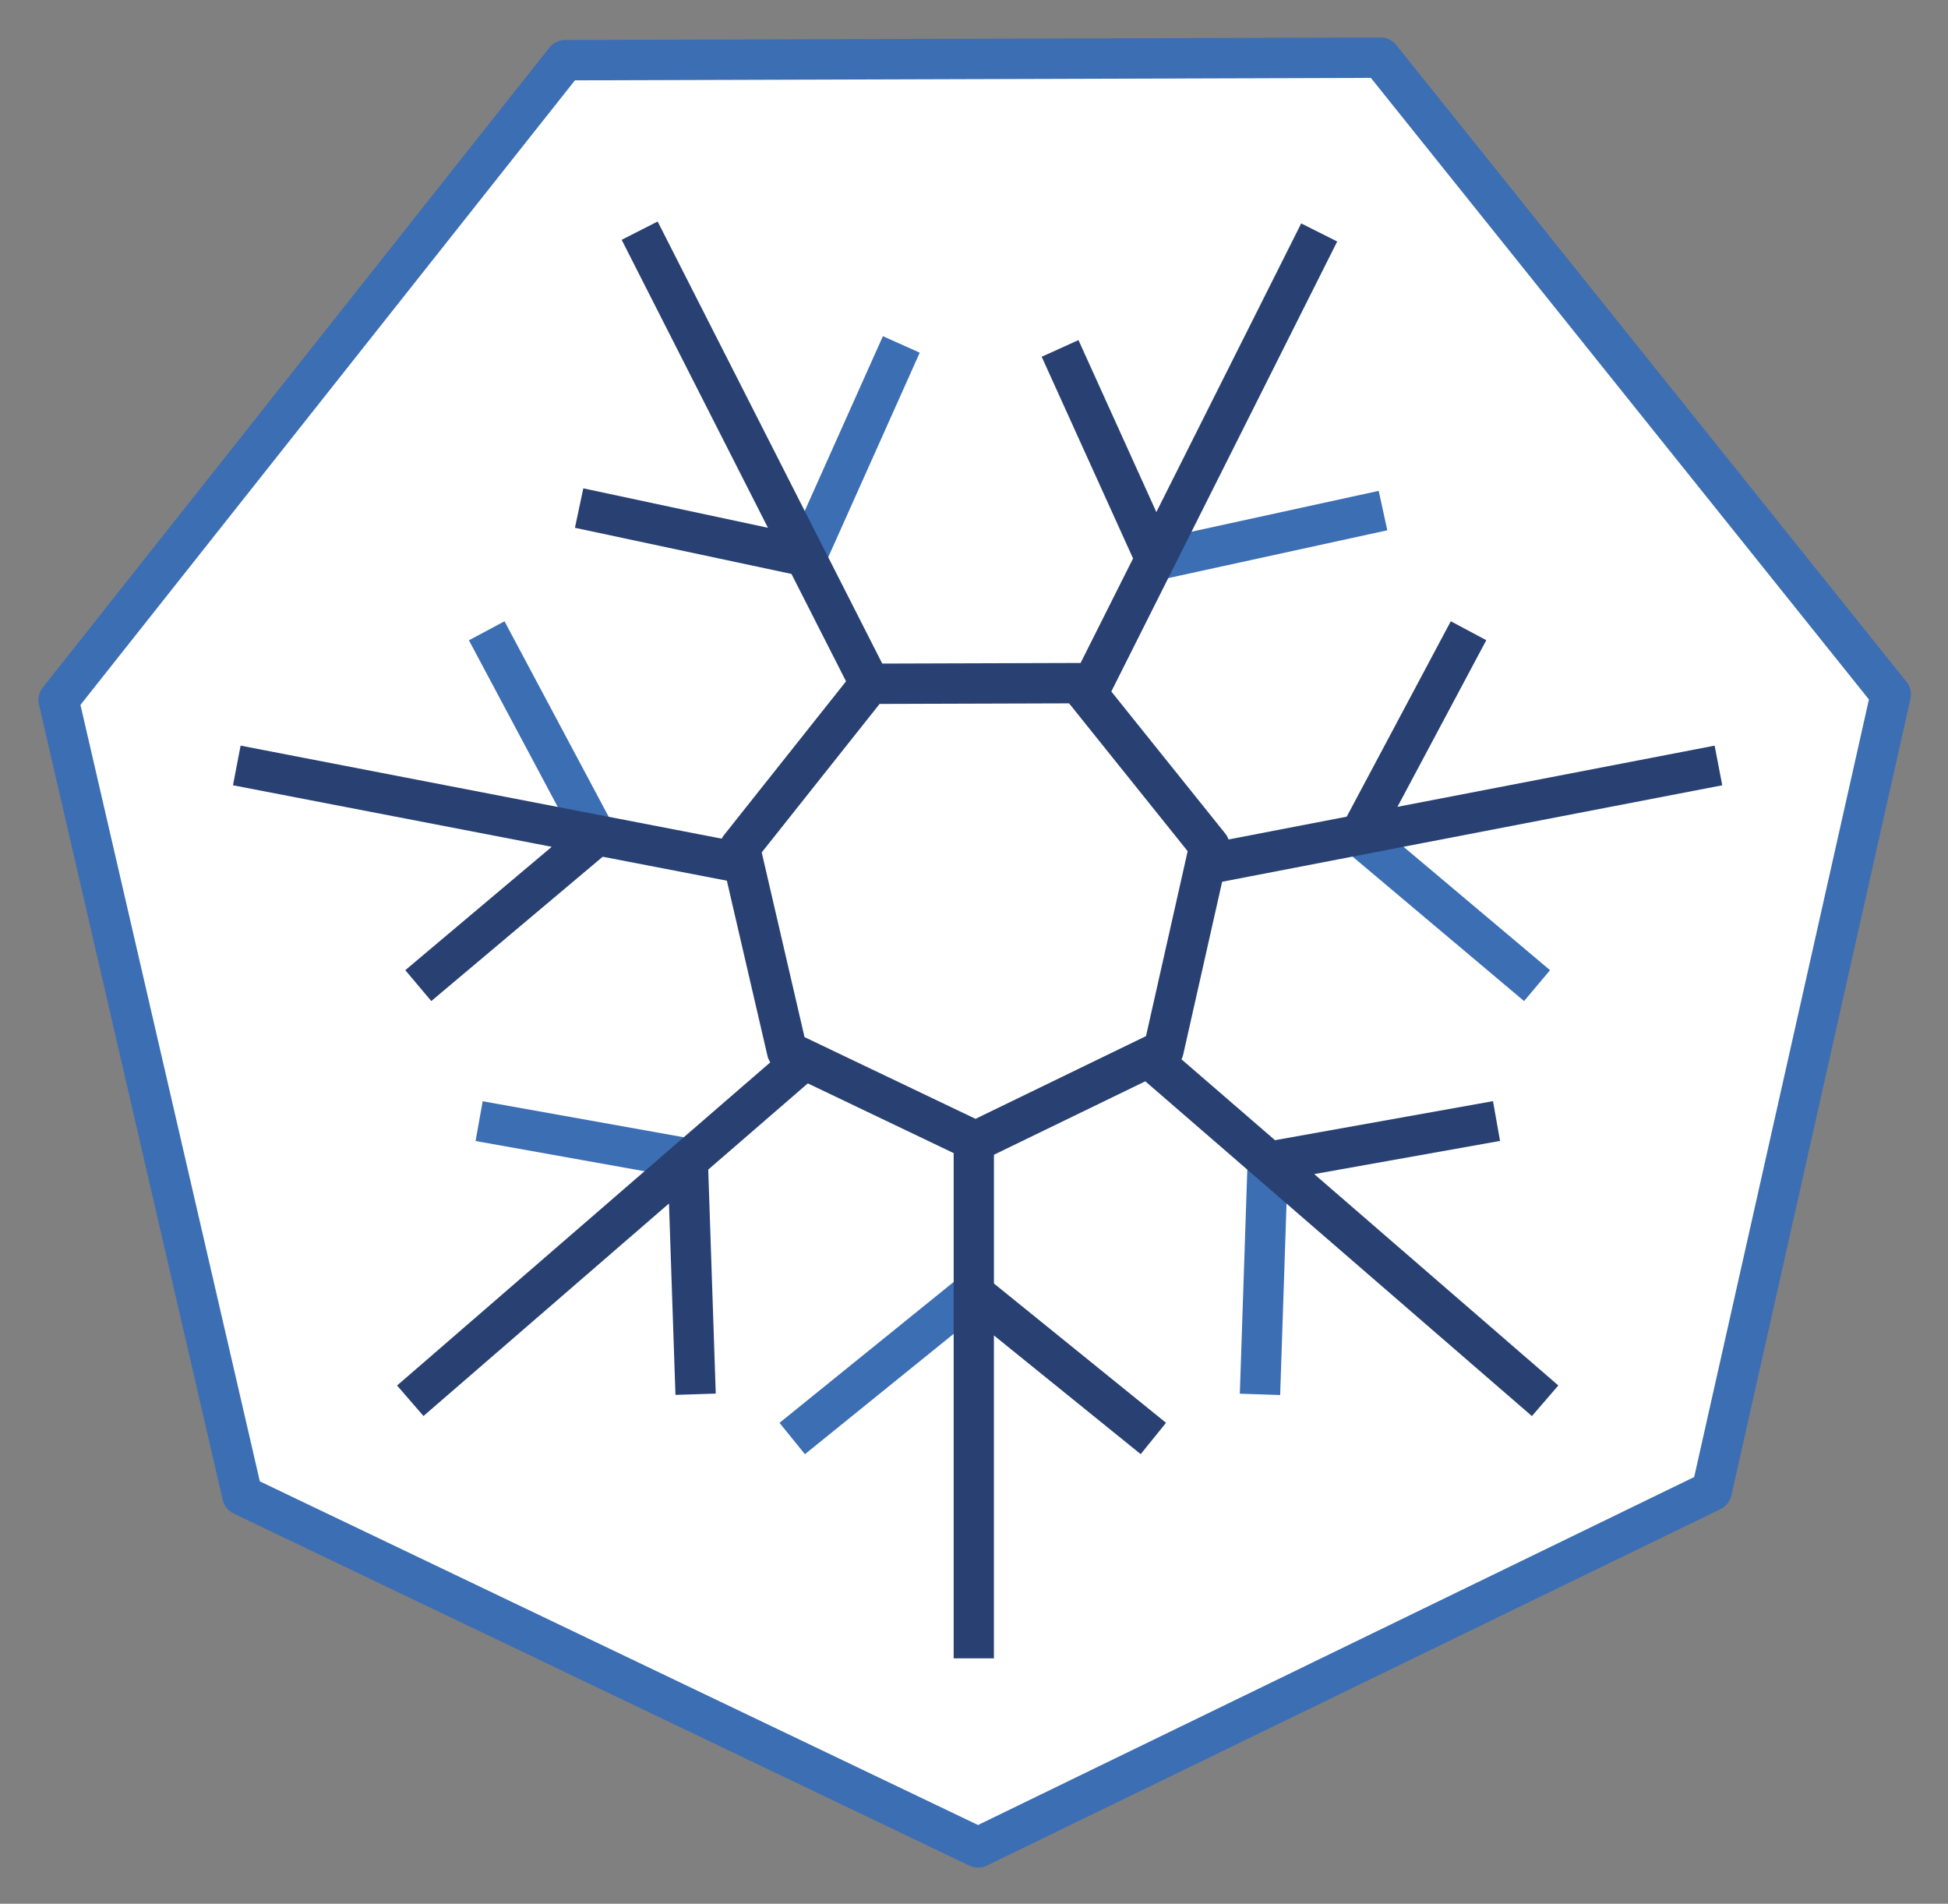
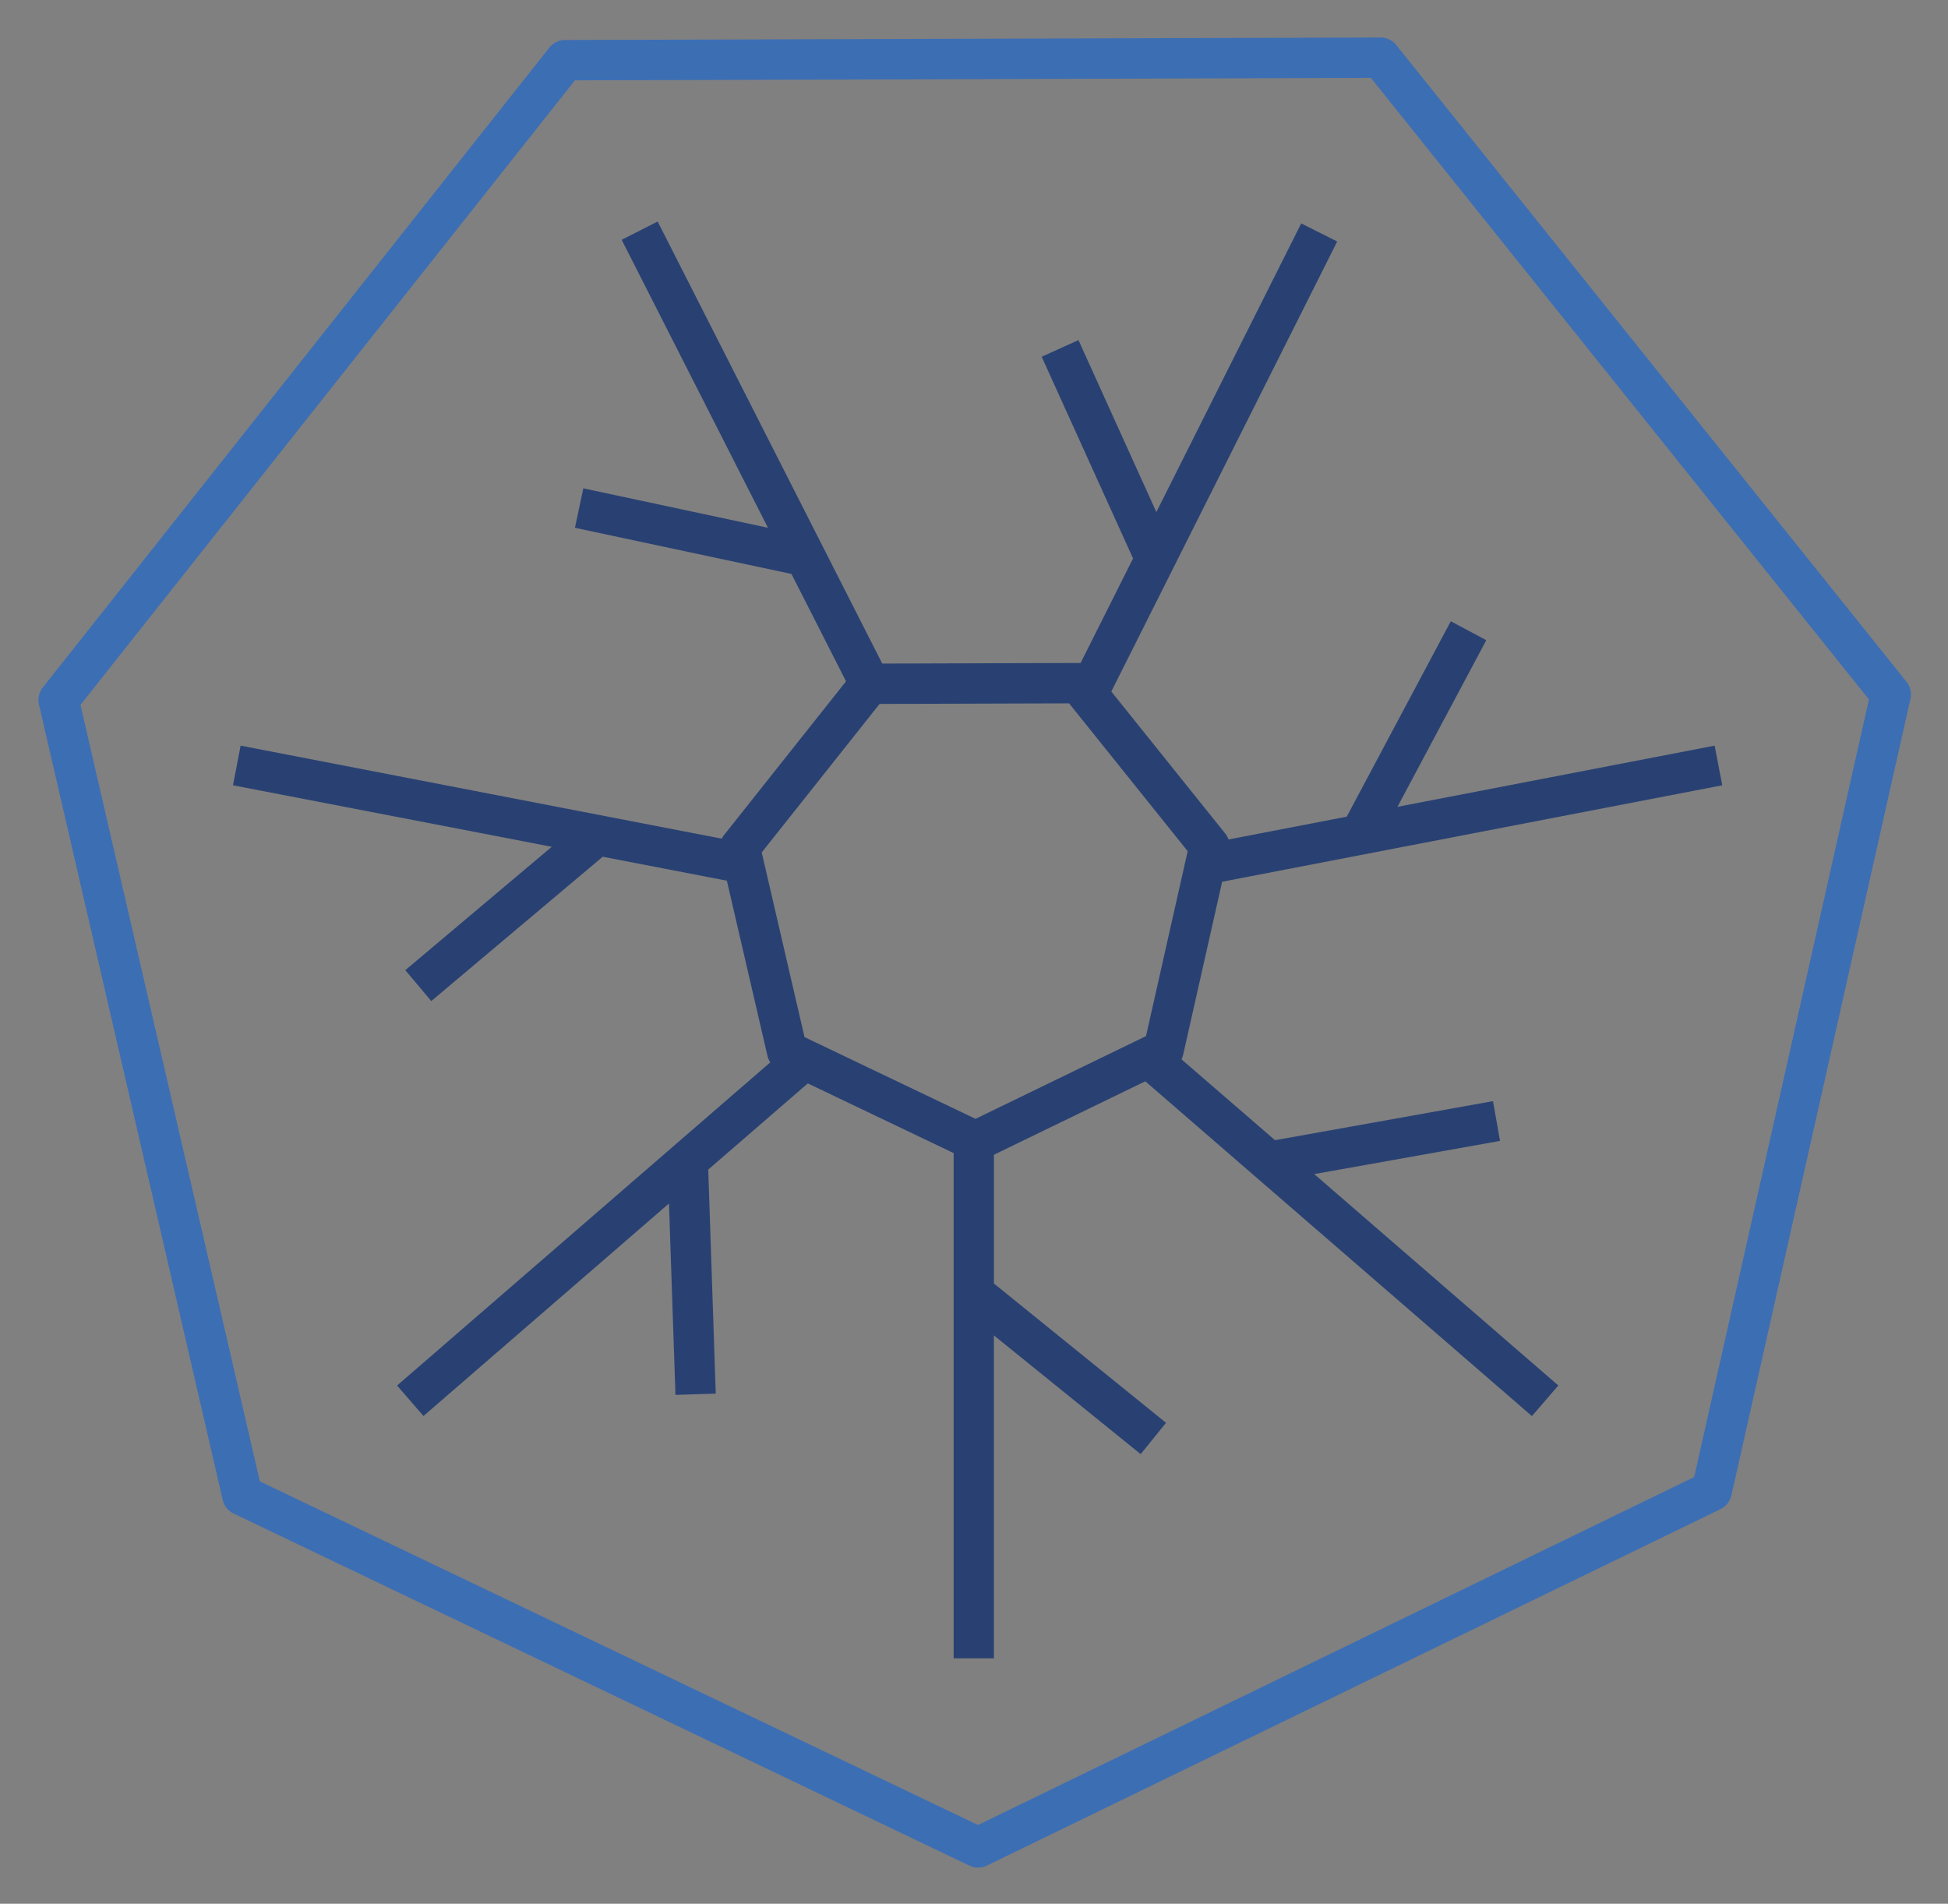
<svg xmlns="http://www.w3.org/2000/svg" role="img" viewBox="-5.38 -1.13 370.50 362.00">
  <rect x="-5.38" y="-1.13" width="370.50" height="362.00" fill="#808080" stroke="none" />
  <defs>
    <style>.cls-2{fill:#3c6eb4}.cls-3{fill:#294172}</style>
  </defs>
-   <path fill="#fff" d="M180.649 350.162L40.717 283.22 5.77 131.977l96.336-121.662 155.085-.478 97.04 121.081-34.048 151.46z" />
  <path d="M180.65 354a3.831 3.831 0 0 1-1.657-.377L39.061 286.68a3.834 3.834 0 0 1-2.082-2.596L2.032 132.84a3.84 3.84 0 0 1 .73-3.245L99.098 7.933a3.838 3.838 0 0 1 2.995-1.454L257.18 6h.012a3.835 3.835 0 0 1 2.994 1.437l97.039 121.081a3.837 3.837 0 0 1 .749 3.241L323.925 283.22a3.834 3.834 0 0 1-2.066 2.61l-139.533 67.784a3.844 3.844 0 0 1-1.677.386zM44.04 280.556l136.596 65.347 136.208-66.167 33.238-147.859L255.354 13.68l-151.388.467L9.923 132.911z" class="cls-2" />
-   <path d="M147.709 275.392l-4.826-5.965 34.549-27.943 4.825 5.964zM238.1 264.14l-7.67-.255 1.48-44.4 7.669.254zm-109.273-40.476l-43.755-7.83 1.352-7.554 43.756 7.83zm155.662-34.44l-33.975-28.61 4.942-5.87 33.975 28.609zm-179.788-29.406l-20.896-39.196 6.77-3.61 20.896 39.196zm110.378-50.644l-1.636-7.497 43.4-9.47 1.636 7.498zm-63.671-2.696l-7.005-3.134 18.14-40.544 7.005 3.134z" class="cls-2" />
  <path d="M119.702 40.992l-6.844 3.48 27.82 54.755-35.114-7.497-1.595 7.504 41.182 8.773 12.282 24.165 2.61-3.299 4.307-.021zm122.401.362L214.552 96.24l-14.813-32.7-6.996 3.169 17.379 38.354-11.905 23.709h1.566l4.3 5.387 44.865-89.368zm28.45 75.65l-19.793 37.159-26.507 5.111.399.493-1.726 7.57 99.258-19.141-1.45-7.54-60.323 11.636 16.893-31.684zm-230.17 23.651l-1.45 7.54 60.628 11.696-27.856 23.462 4.944 5.873 32.605-27.443 27.74 5.35-1.653-7.068.725-.914zm175.764 56.894l-.218.964-6.656 3.22 76.71 66.413 5.024-5.822-46.424-40.196 35.338-6.308-1.341-7.562-41.458 7.424zm-71.946.667L70.14 262.331l5.024 5.8 46.693-40.413 1.232 36.397 7.664-.247-1.428-42.596 22.113-19.14-7.105-3.387zm31.8 15.661v100.338h7.657v-61.41l27.914 22.577 4.821-5.96-32.728-26.485v-28.785l-3.509 1.704z" class="cls-3" />
  <path d="M180.17 219.715a3.845 3.845 0 0 1-1.654-.375l-35.853-17.134a3.84 3.84 0 0 1-2.083-2.594l-8.976-38.717a3.837 3.837 0 0 1 .733-3.252l24.716-31.134a3.837 3.837 0 0 1 2.993-1.45l39.732-.123h.012a3.838 3.838 0 0 1 2.993 1.436l24.868 30.994a3.836 3.836 0 0 1 .75 3.244l-8.736 38.768a3.84 3.84 0 0 1-2.068 2.61l-35.752 17.343a3.834 3.834 0 0 1-1.674.384zm-32.532-23.636l32.52 15.541 32.427-15.73 7.924-35.164-22.555-28.111-36.039.111-22.418 28.238z" class="cls-3" />
</svg>